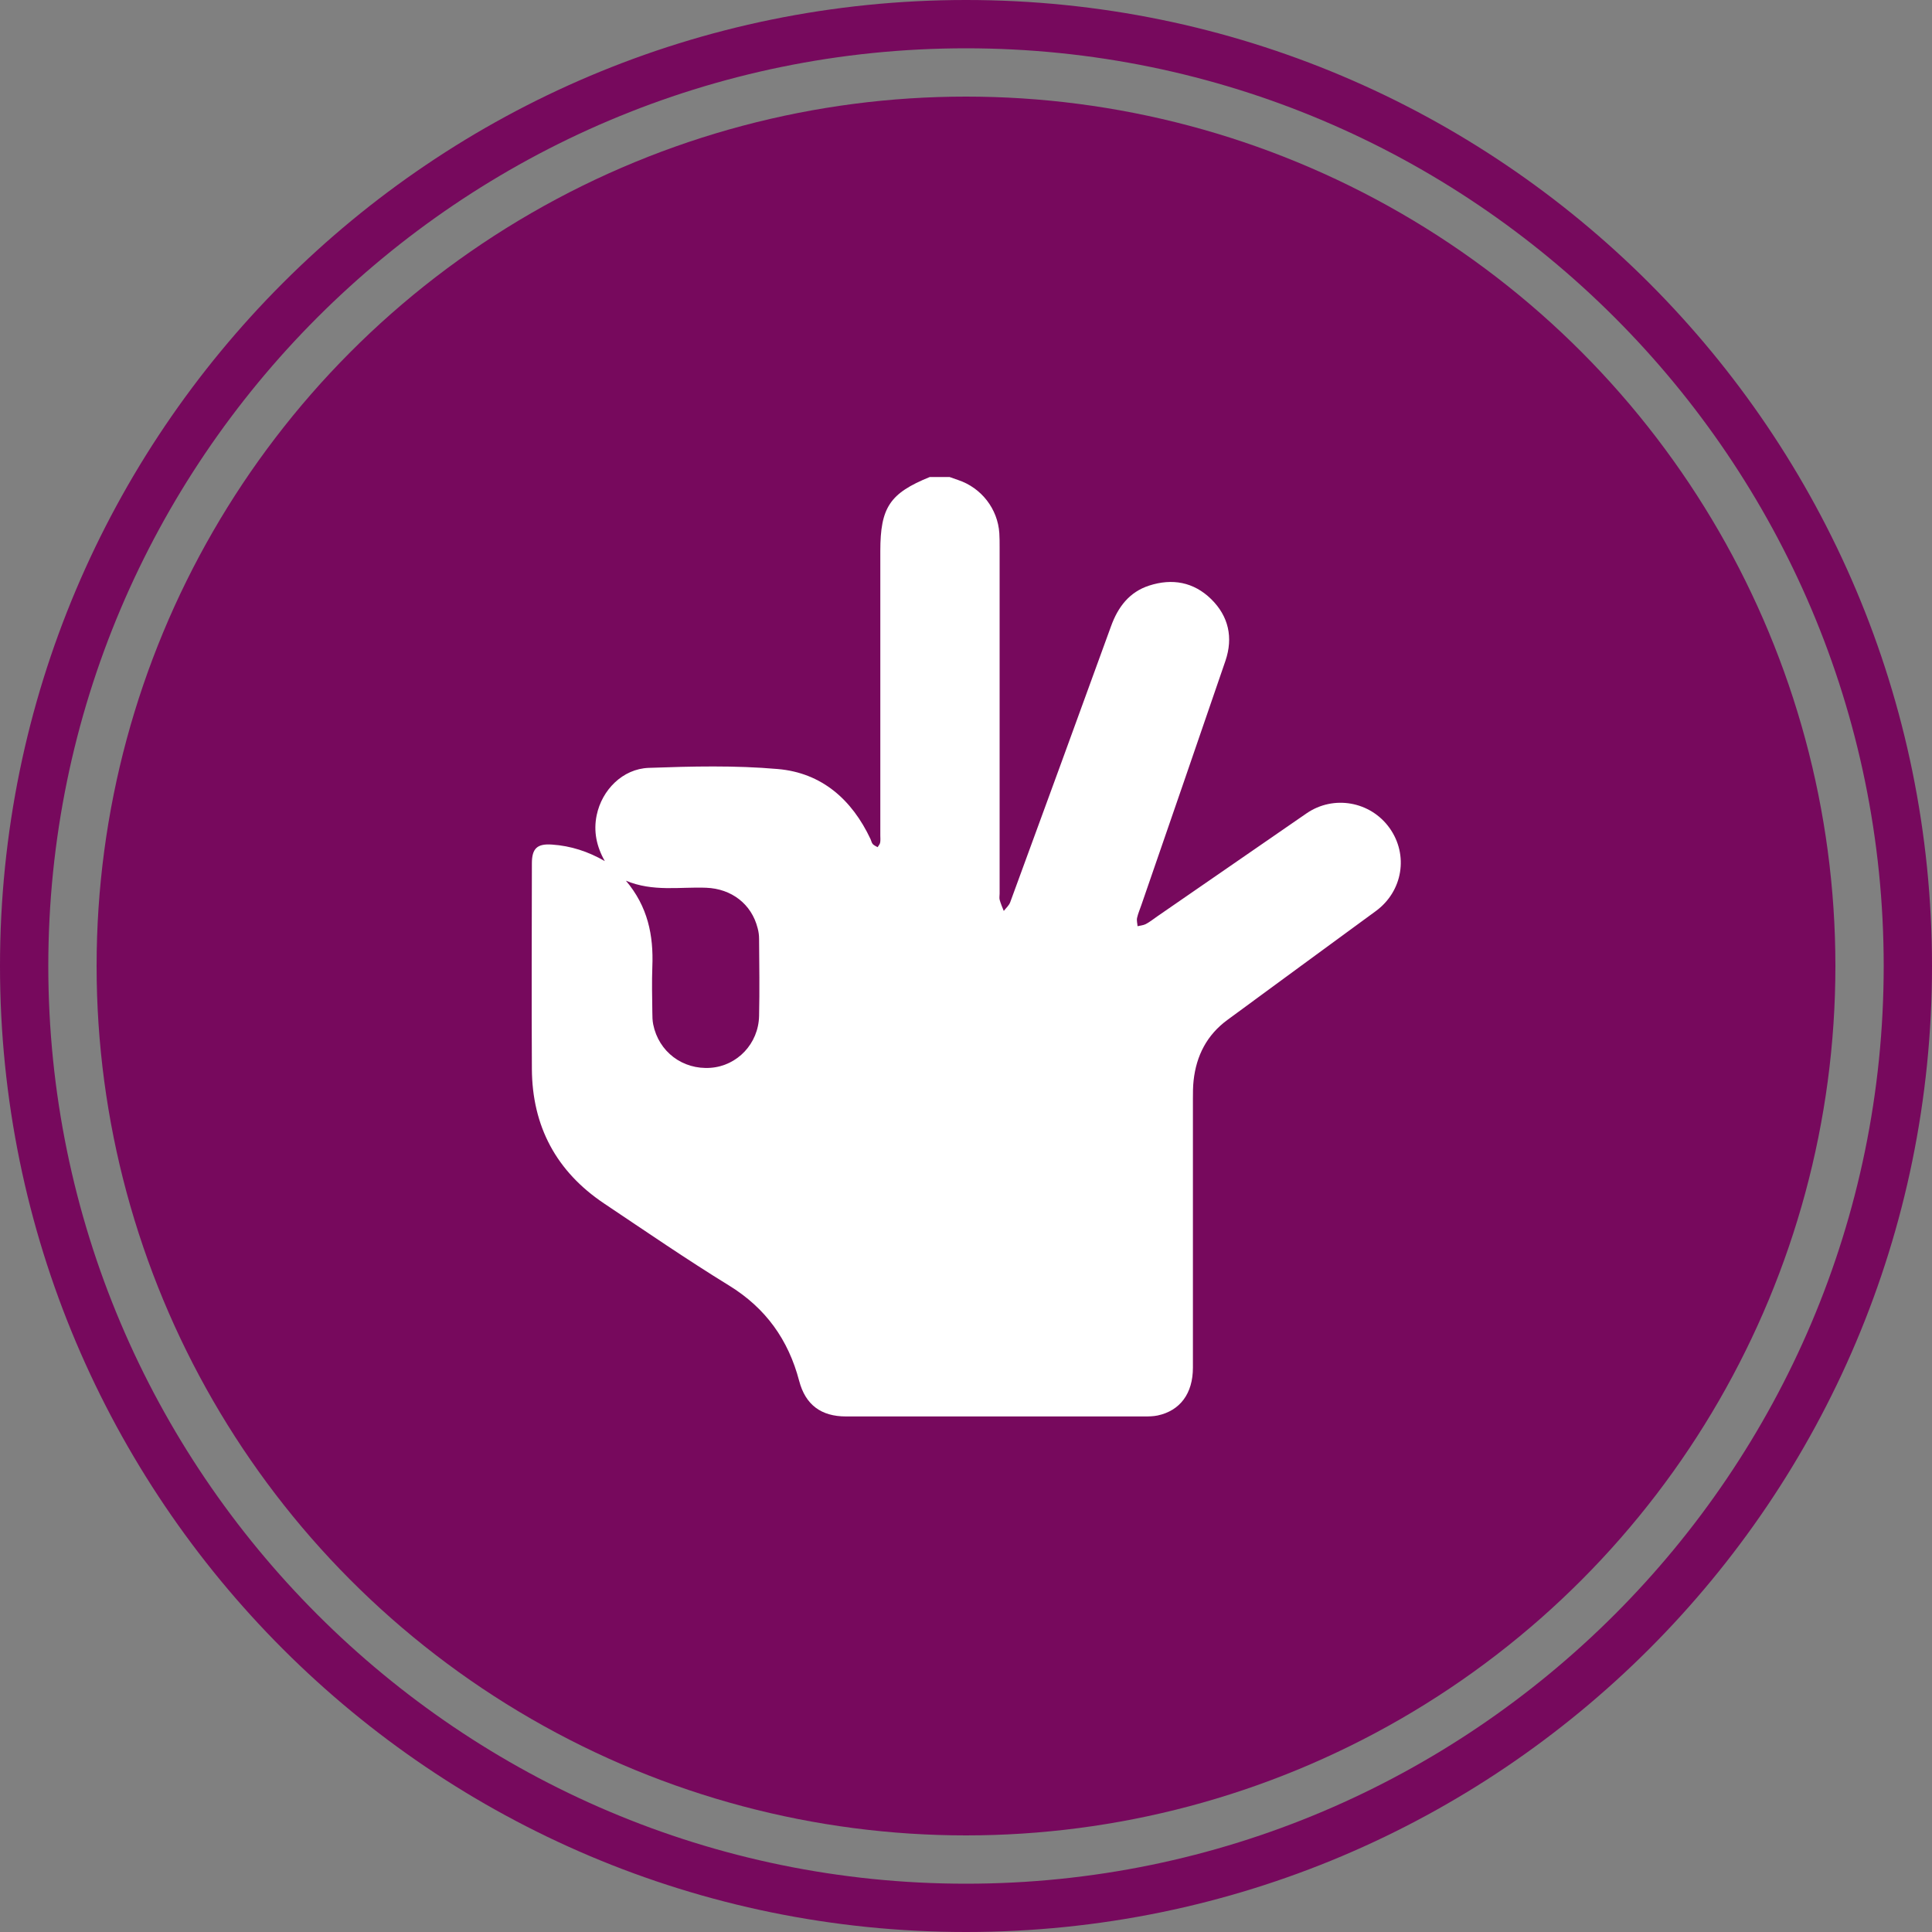
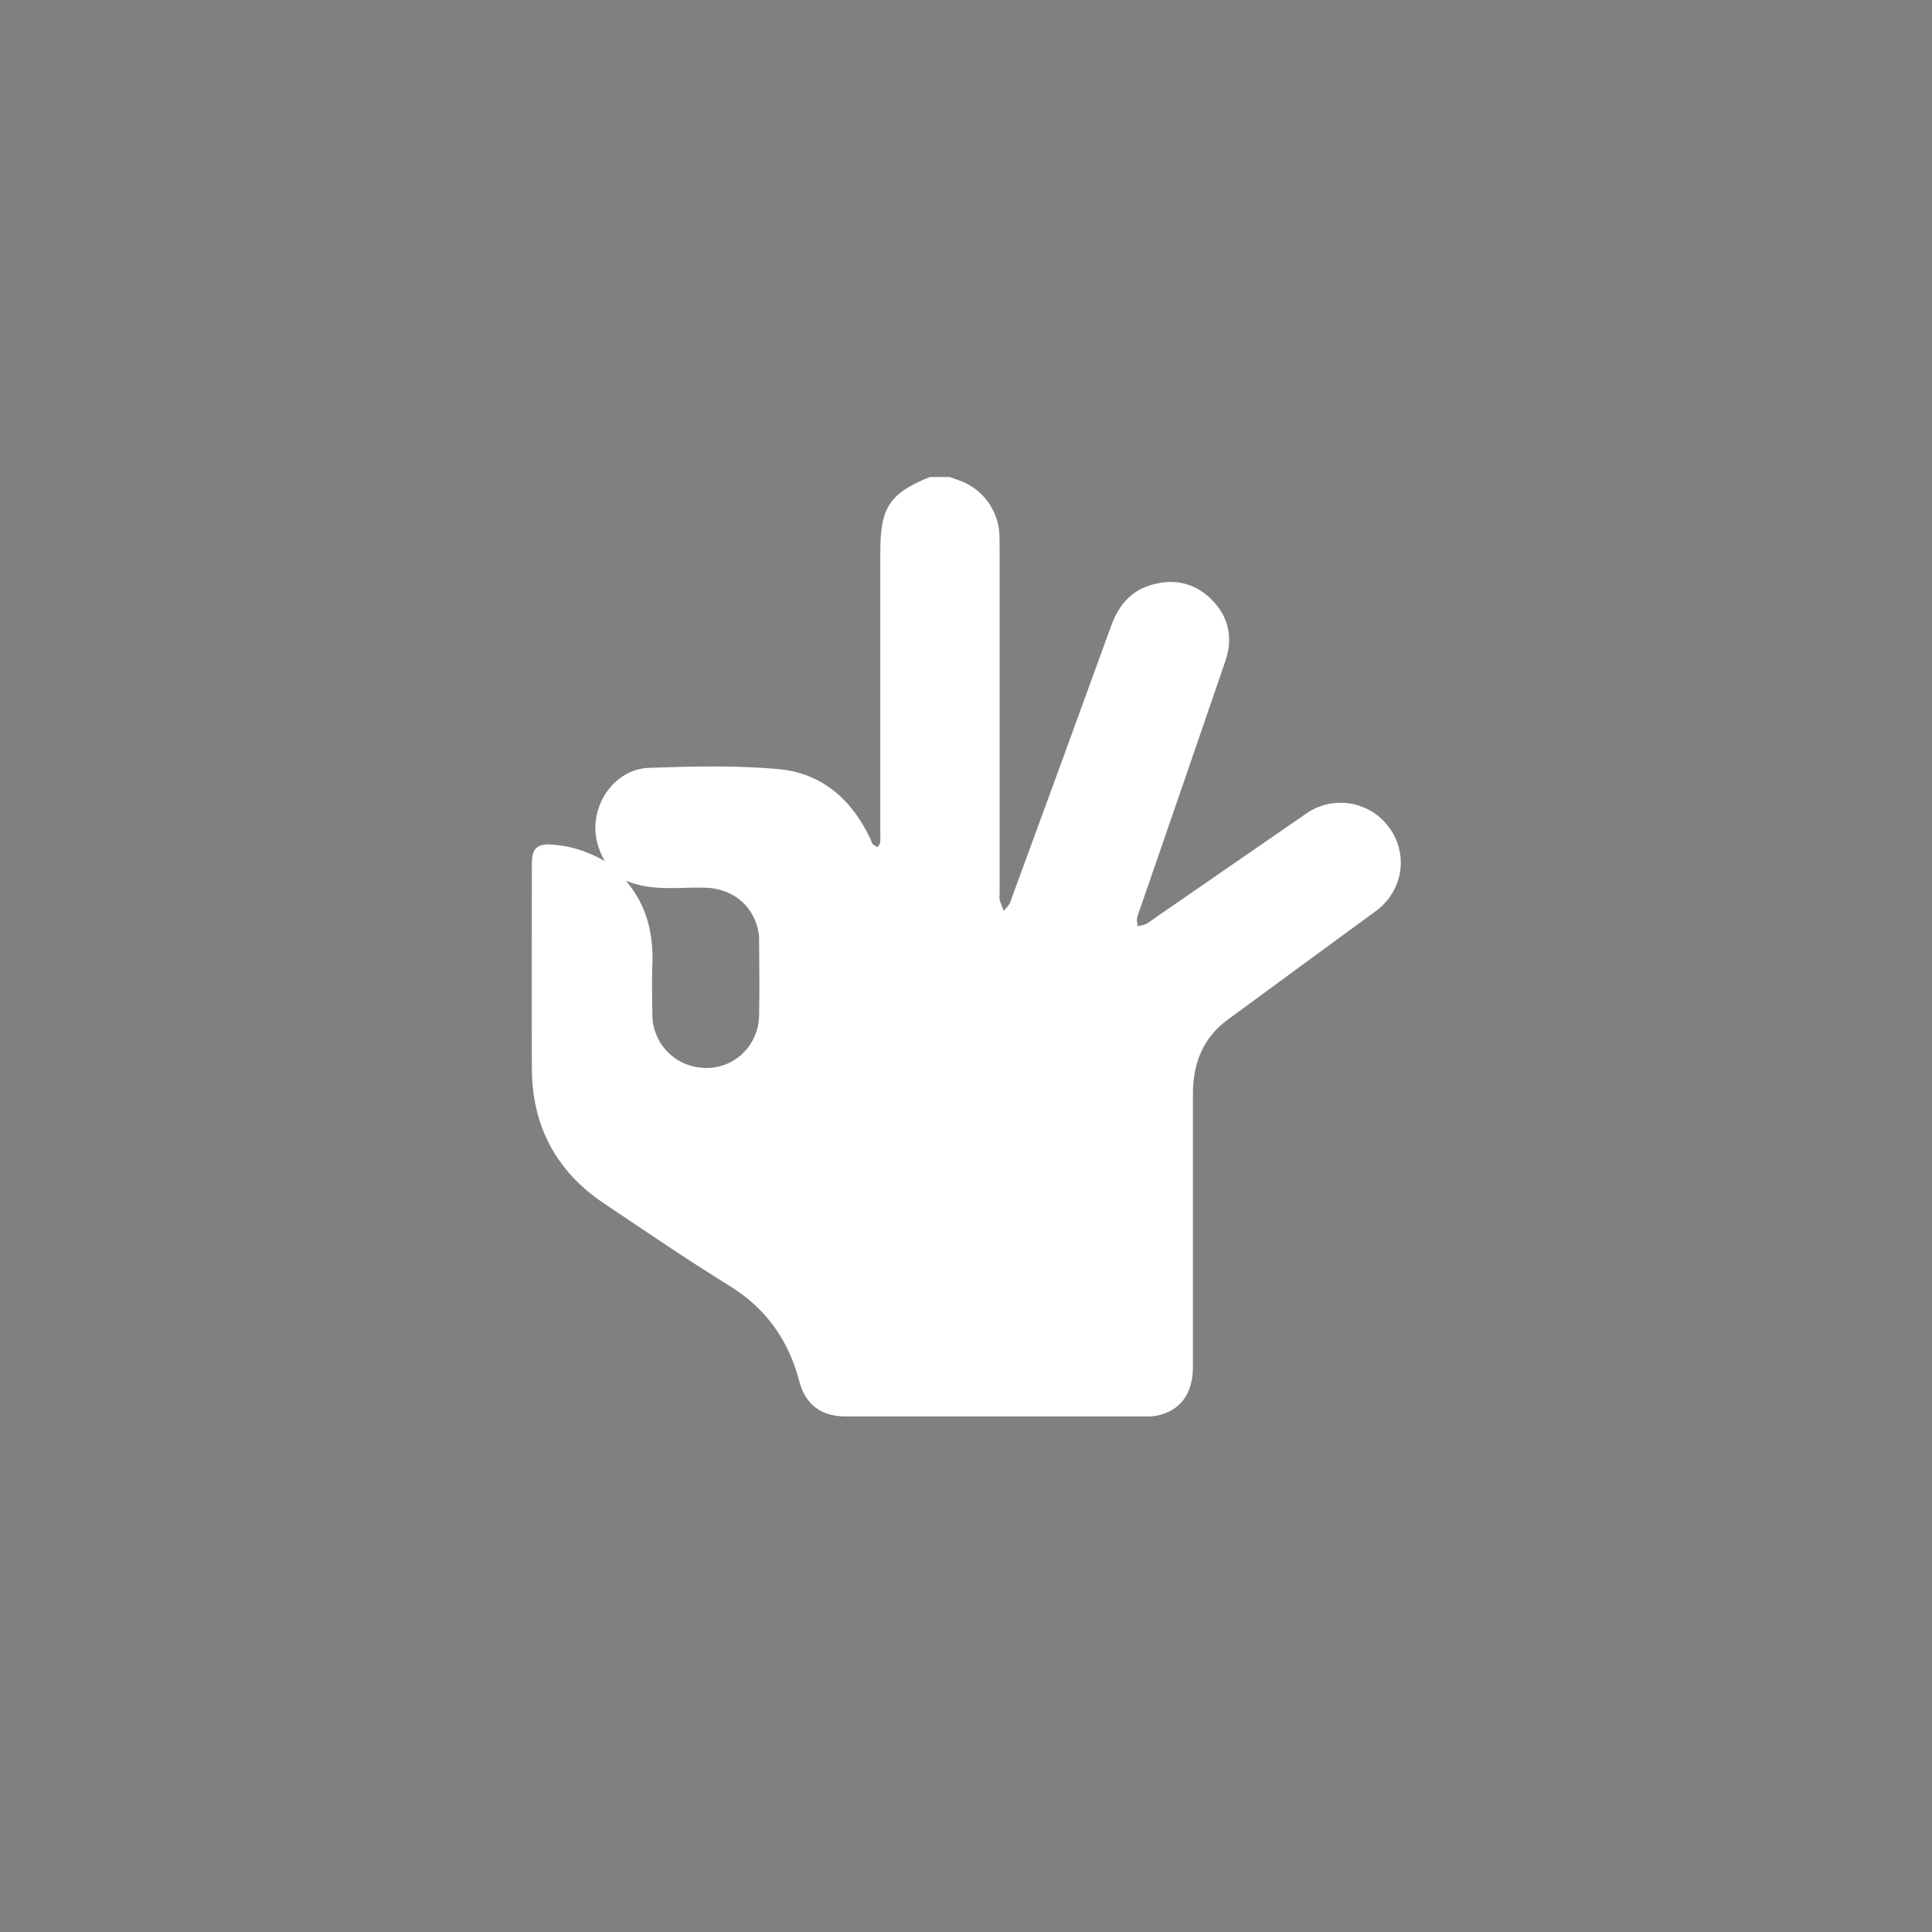
<svg xmlns="http://www.w3.org/2000/svg" id="Capa_1" data-name="Capa 1" viewBox="0 0 200 200">
  <rect x="0" y="0" width="200" height="200" fill="#808080" stroke="none" />
  <defs>
    <style>
      .cls-1 {
        fill: #77095d;
      }

      .cls-1, .cls-2 {
        stroke-width: 0px;
      }

      .cls-2 {
        fill: #fff;
      }
    </style>
  </defs>
-   <circle class="cls-1" cx="100" cy="100" r="90" />
-   <path class="cls-1" d="M100,5c52.38,0,95,42.62,95,95s-42.62,95-95,95S5,152.38,5,100,47.62,5,100,5M100,0C44.77,0,0,44.77,0,100s44.77,100,100,100,100-44.77,100-100S155.23,0,100,0h0Z" />
  <path class="cls-2" d="M98.3,49.38c.29.1.59.21.88.31,2.41.8,4.11,2.99,4.27,5.51.03.47.03.95.03,1.42,0,11.96,0,23.93,0,35.89,0,.22-.05.46.01.66.11.39.27.76.42,1.13.23-.3.55-.57.67-.91,3.49-9.52,6.98-19.04,10.44-28.58.72-1.99,1.9-3.53,3.94-4.19,2.38-.77,4.6-.38,6.42,1.4,1.81,1.78,2.29,3.98,1.48,6.38-2.88,8.43-5.8,16.85-8.7,25.27-.15.45-.35.89-.45,1.35-.06.27.03.57.05.86.29-.07.6-.09.85-.22.42-.22.79-.52,1.18-.79,5.15-3.56,10.31-7.12,15.46-10.67,2.8-1.93,6.62-1.25,8.6,1.52,1.98,2.78,1.37,6.54-1.42,8.59-5.13,3.76-10.26,7.51-15.38,11.28-2.11,1.55-3.21,3.69-3.49,6.27-.07.63-.07,1.26-.07,1.9,0,9.27,0,18.55,0,27.82,0,2.67-1.32,4.45-3.65,4.95-.43.09-.88.1-1.32.1-10.32,0-20.64,0-30.95,0-2.56,0-4.19-1.2-4.84-3.68-1.12-4.26-3.46-7.54-7.27-9.88-4.39-2.7-8.64-5.62-12.93-8.49-4.94-3.31-7.44-7.99-7.47-13.93-.04-7.09-.01-14.18,0-21.27,0-1.55.55-2.06,2.08-1.95,1.95.13,3.75.72,5.47,1.71-.86-1.51-1.19-3.09-.84-4.76.54-2.6,2.68-4.79,5.38-4.89,4.45-.16,8.94-.27,13.37.12,4.53.39,7.67,3.15,9.6,7.26.08.17.11.38.23.51.13.14.33.22.5.32.09-.15.23-.3.26-.46.05-.24.02-.5.02-.76,0-9.81,0-19.62,0-29.43,0-4.52.98-5.99,5.12-7.67.7,0,1.39,0,2.09,0ZM64.77,91.14c2.3,2.7,2.89,5.7,2.76,8.93-.06,1.58-.02,3.16,0,4.75,0,.41.01.83.09,1.23.57,2.83,3.05,4.7,5.94,4.49,2.76-.2,4.96-2.5,5.02-5.37.06-2.66.02-5.31,0-7.97,0-.38-.05-.76-.15-1.12-.63-2.5-2.71-4.08-5.32-4.18-2.72-.11-5.5.45-8.34-.74Z" />
</svg>